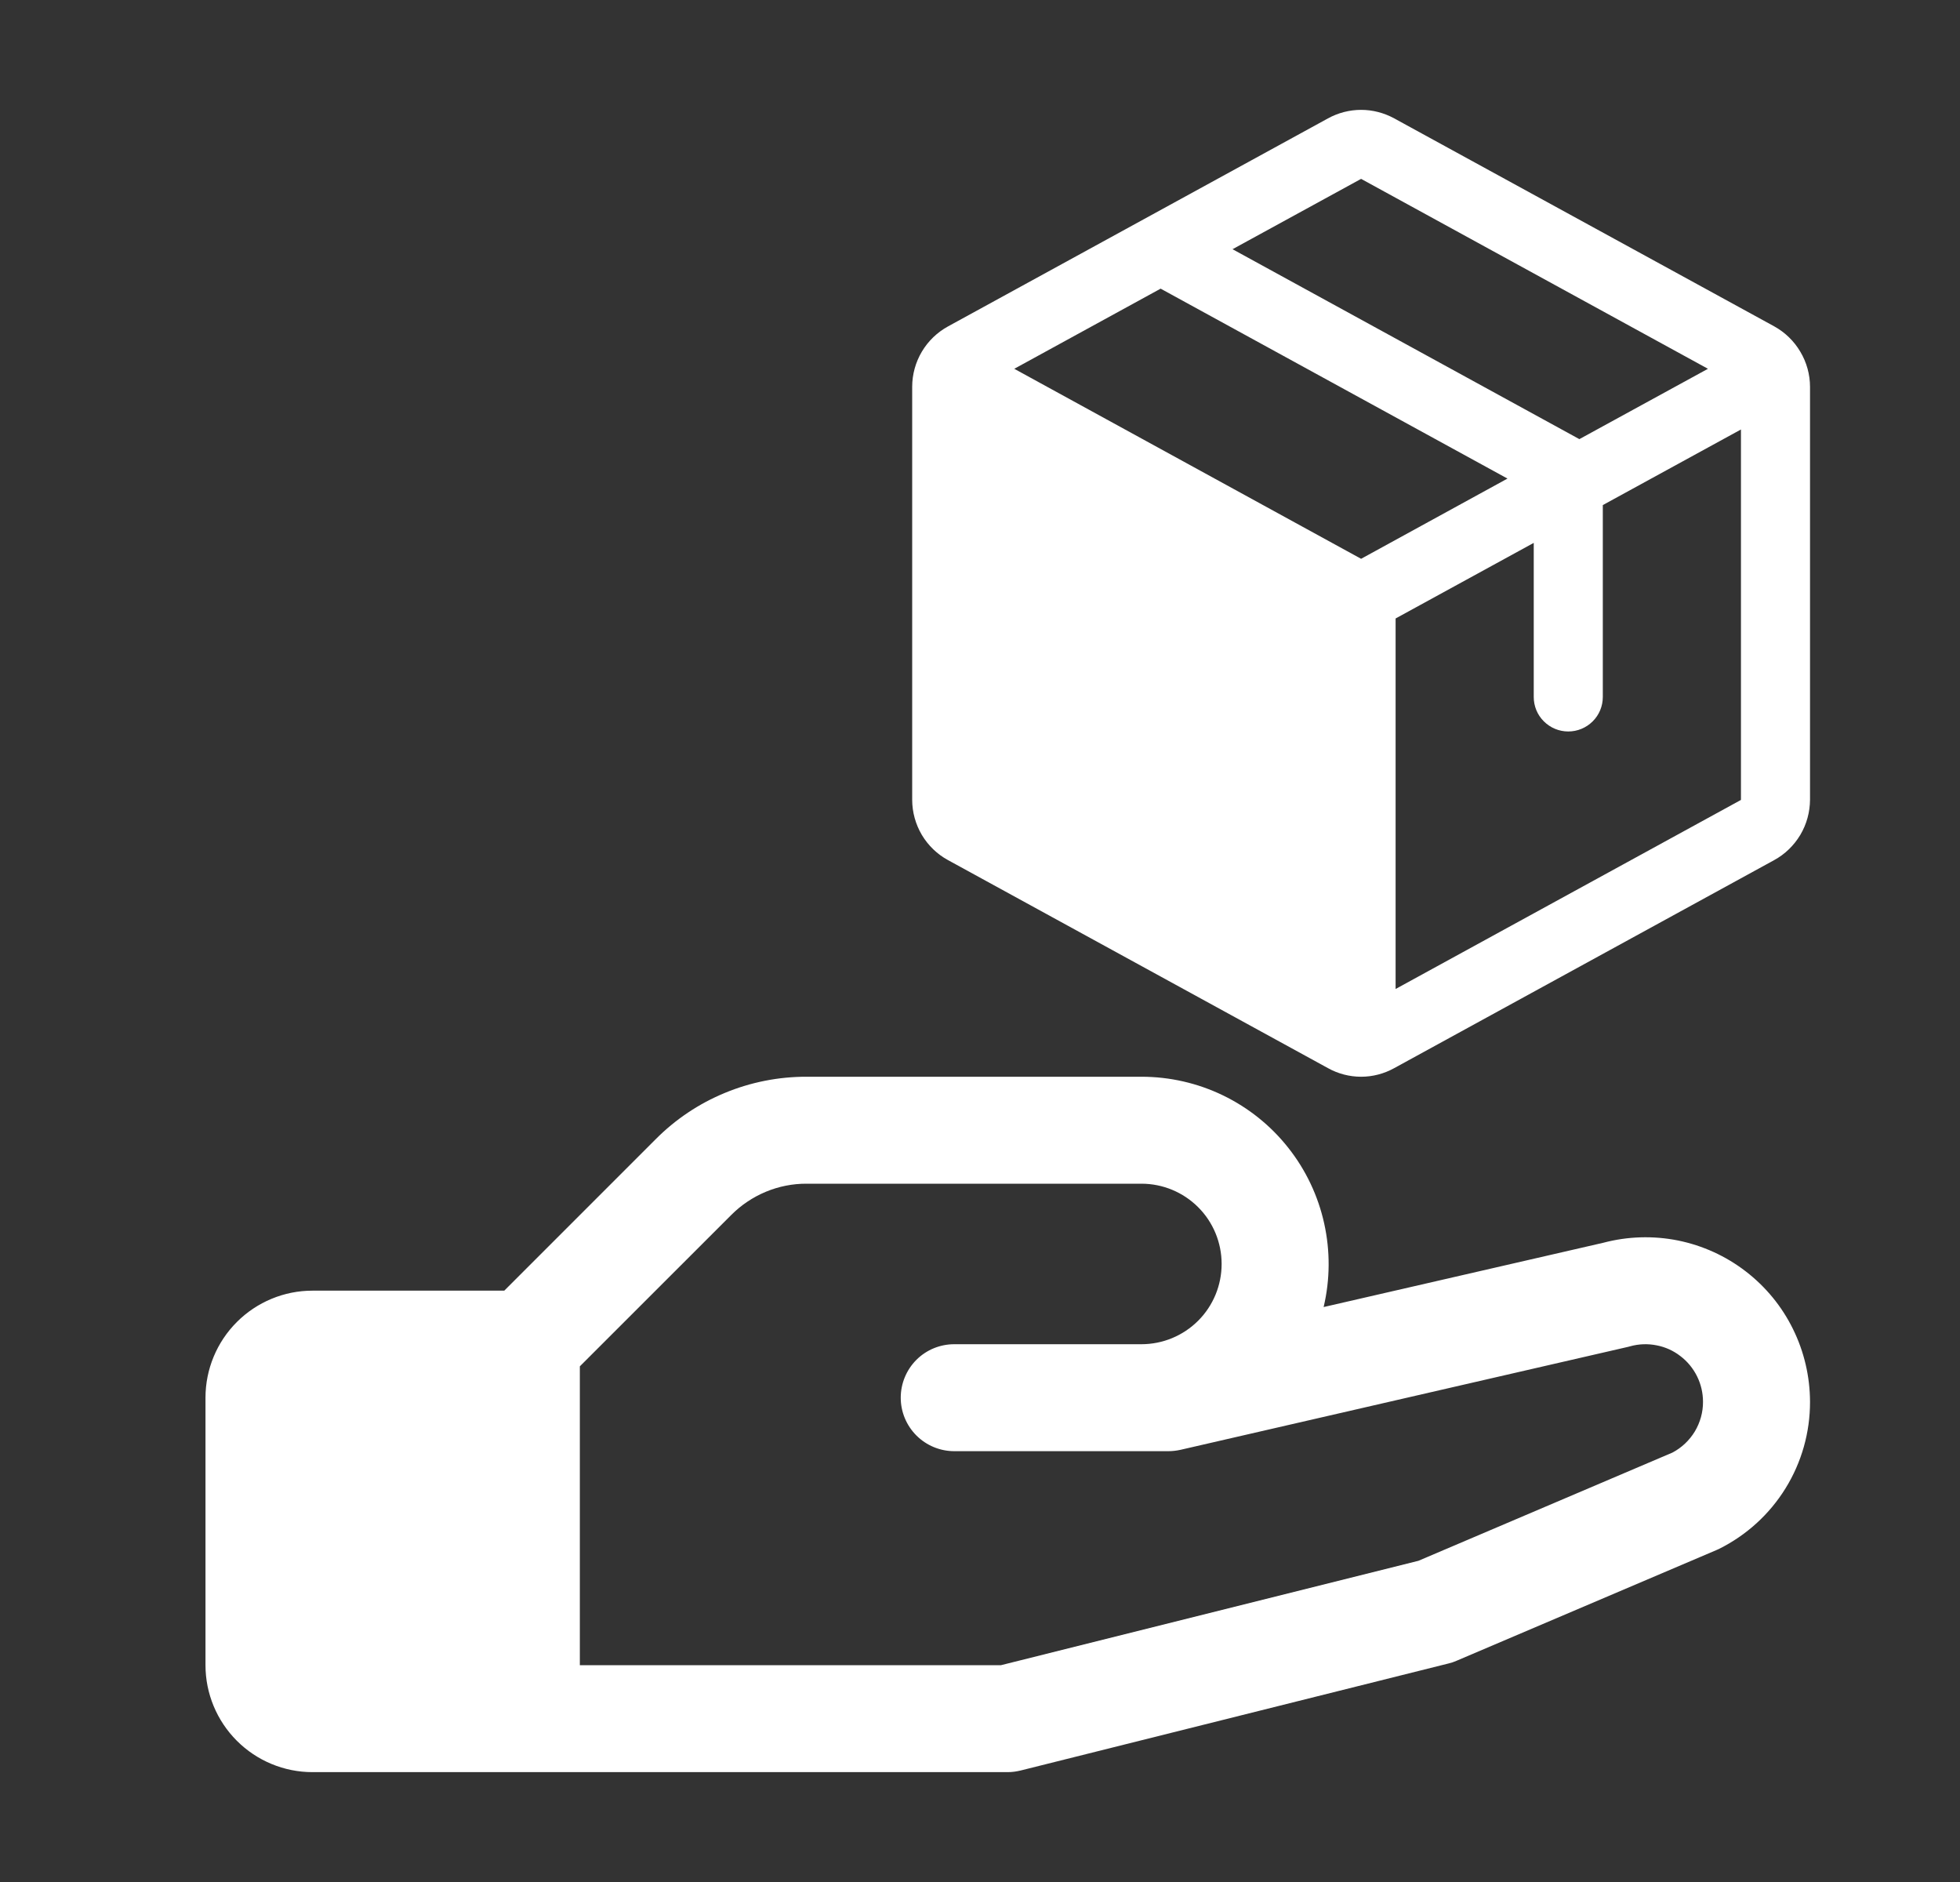
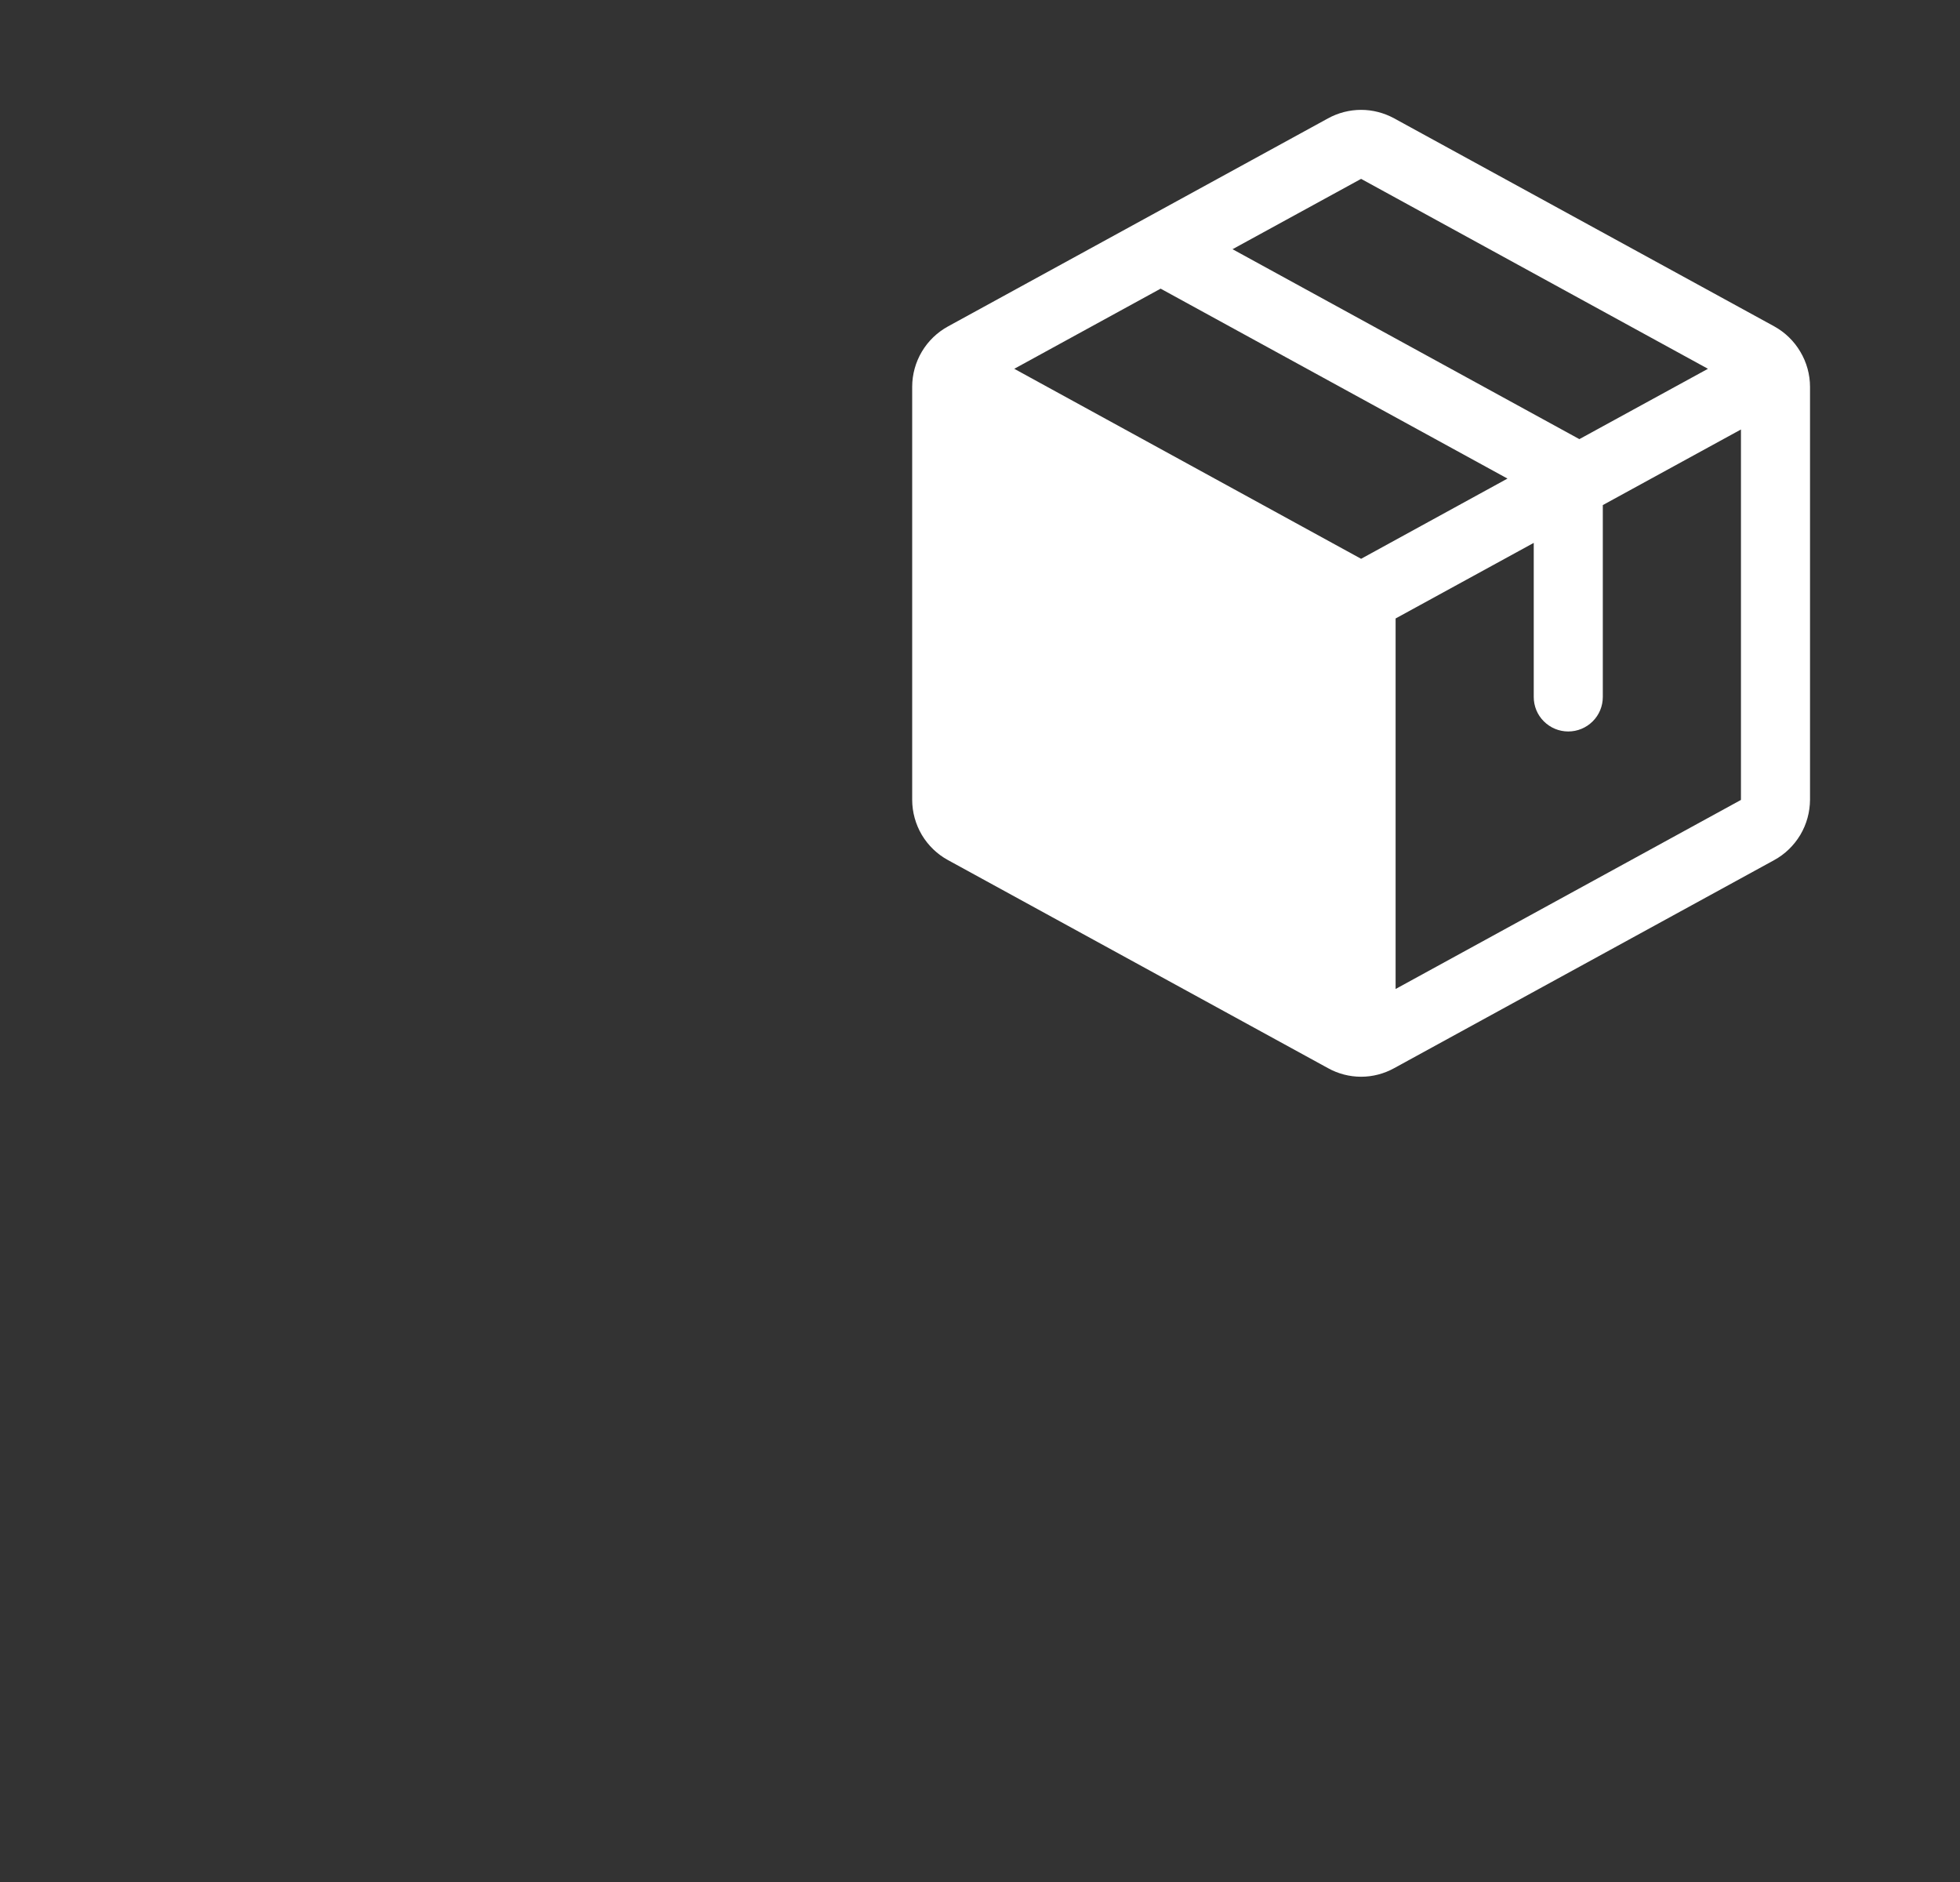
<svg xmlns="http://www.w3.org/2000/svg" width="25" height="24" viewBox="0 0 25 24" fill="none">
  <rect x="0" y="0" width="25" height="24" fill="#333333" stroke="none" />
-   <path d="M23.087 17.876C23.088 18.265 22.98 18.648 22.775 18.979C22.57 19.311 22.276 19.578 21.927 19.752L21.889 19.769L18.578 21.179C18.545 21.194 18.511 21.205 18.477 21.213L13.019 22.578C12.965 22.591 12.91 22.599 12.854 22.599H3.985C3.624 22.599 3.277 22.455 3.021 22.199C2.765 21.943 2.621 21.596 2.621 21.235V17.824C2.621 17.462 2.765 17.115 3.021 16.859C3.277 16.603 3.624 16.459 3.985 16.459H6.432L8.361 14.53C8.614 14.275 8.914 14.074 9.246 13.937C9.577 13.8 9.932 13.73 10.29 13.731H14.559C14.92 13.731 15.275 13.812 15.6 13.969C15.924 14.126 16.209 14.354 16.432 14.637C16.656 14.92 16.812 15.249 16.89 15.601C16.968 15.953 16.966 16.318 16.883 16.668L20.451 15.848C20.761 15.766 21.087 15.756 21.402 15.819C21.717 15.883 22.013 16.017 22.267 16.213C22.522 16.409 22.729 16.661 22.87 16.949C23.012 17.237 23.086 17.554 23.087 17.876ZM21.722 17.876C21.722 17.763 21.696 17.652 21.646 17.551C21.596 17.45 21.523 17.361 21.433 17.293C21.344 17.224 21.24 17.177 21.129 17.156C21.018 17.134 20.904 17.138 20.795 17.168L20.769 17.175L15.056 18.489C15.005 18.5 14.954 18.506 14.903 18.506H12.172C11.991 18.506 11.817 18.434 11.689 18.306C11.561 18.178 11.489 18.005 11.489 17.824C11.489 17.643 11.561 17.469 11.689 17.341C11.817 17.213 11.991 17.142 12.172 17.142H14.559C14.831 17.142 15.091 17.034 15.283 16.842C15.475 16.65 15.582 16.39 15.582 16.118C15.582 15.847 15.475 15.587 15.283 15.395C15.091 15.203 14.831 15.095 14.559 15.095H10.29C10.111 15.094 9.934 15.129 9.768 15.198C9.603 15.267 9.452 15.368 9.326 15.495L7.396 17.424V21.235H12.768L18.092 19.904L21.332 18.524C21.45 18.462 21.549 18.368 21.618 18.254C21.686 18.14 21.723 18.009 21.722 17.876Z" fill="white" />
  <path d="M22.629 4.161L17.784 1.51C17.654 1.439 17.509 1.401 17.361 1.401C17.213 1.401 17.067 1.439 16.938 1.51L12.093 4.162C11.954 4.238 11.839 4.349 11.758 4.485C11.678 4.62 11.635 4.775 11.635 4.933V10.199C11.635 10.356 11.678 10.511 11.758 10.647C11.839 10.782 11.954 10.894 12.093 10.969L16.938 13.621C17.067 13.693 17.213 13.731 17.361 13.731C17.509 13.731 17.654 13.693 17.784 13.621L22.629 10.969C22.767 10.894 22.882 10.782 22.963 10.647C23.044 10.511 23.086 10.356 23.087 10.199V4.934C23.087 4.776 23.044 4.62 22.963 4.485C22.883 4.349 22.767 4.237 22.629 4.161ZM17.361 2.281L21.785 4.703L20.145 5.6L15.721 3.178L17.361 2.281ZM17.361 7.126L12.937 4.703L14.804 3.681L19.228 6.103L17.361 7.126ZM22.206 10.201L17.801 12.612V7.887L19.563 6.923V8.888C19.563 9.005 19.609 9.117 19.692 9.199C19.775 9.282 19.887 9.328 20.003 9.328C20.12 9.328 20.232 9.282 20.315 9.199C20.398 9.117 20.444 9.005 20.444 8.888V6.441L22.206 5.477V10.199V10.201Z" fill="white" />
</svg>